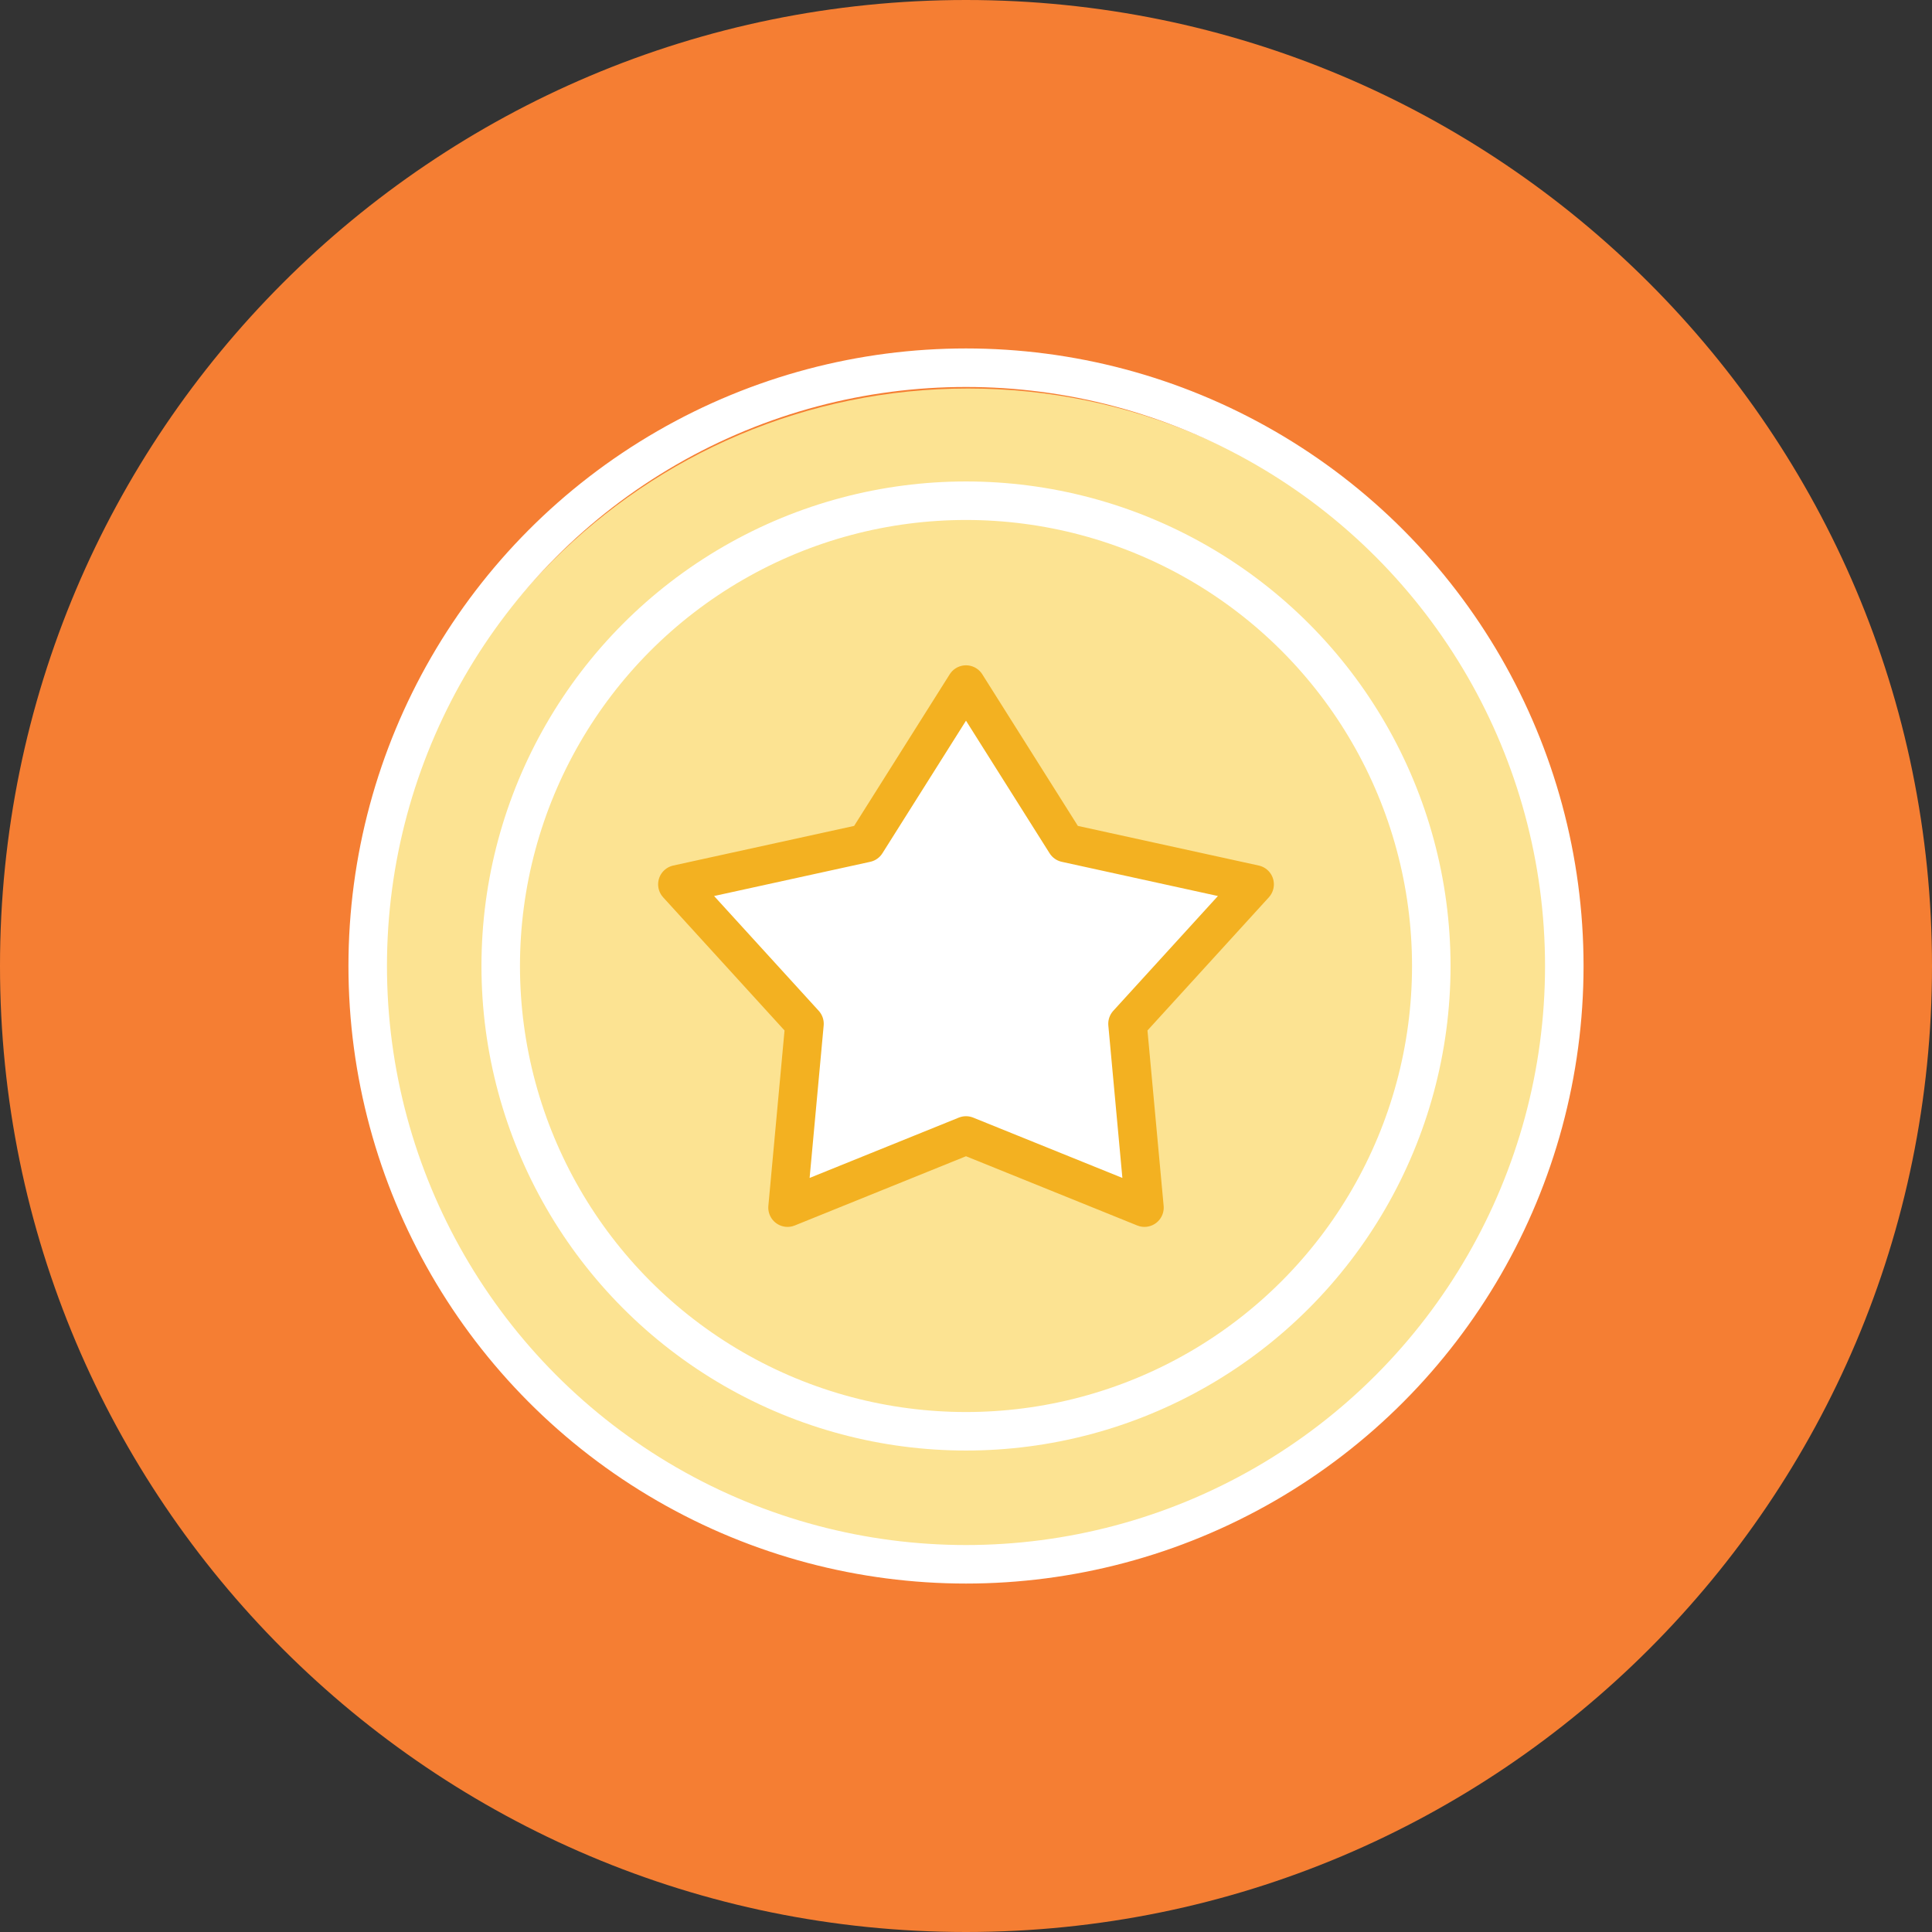
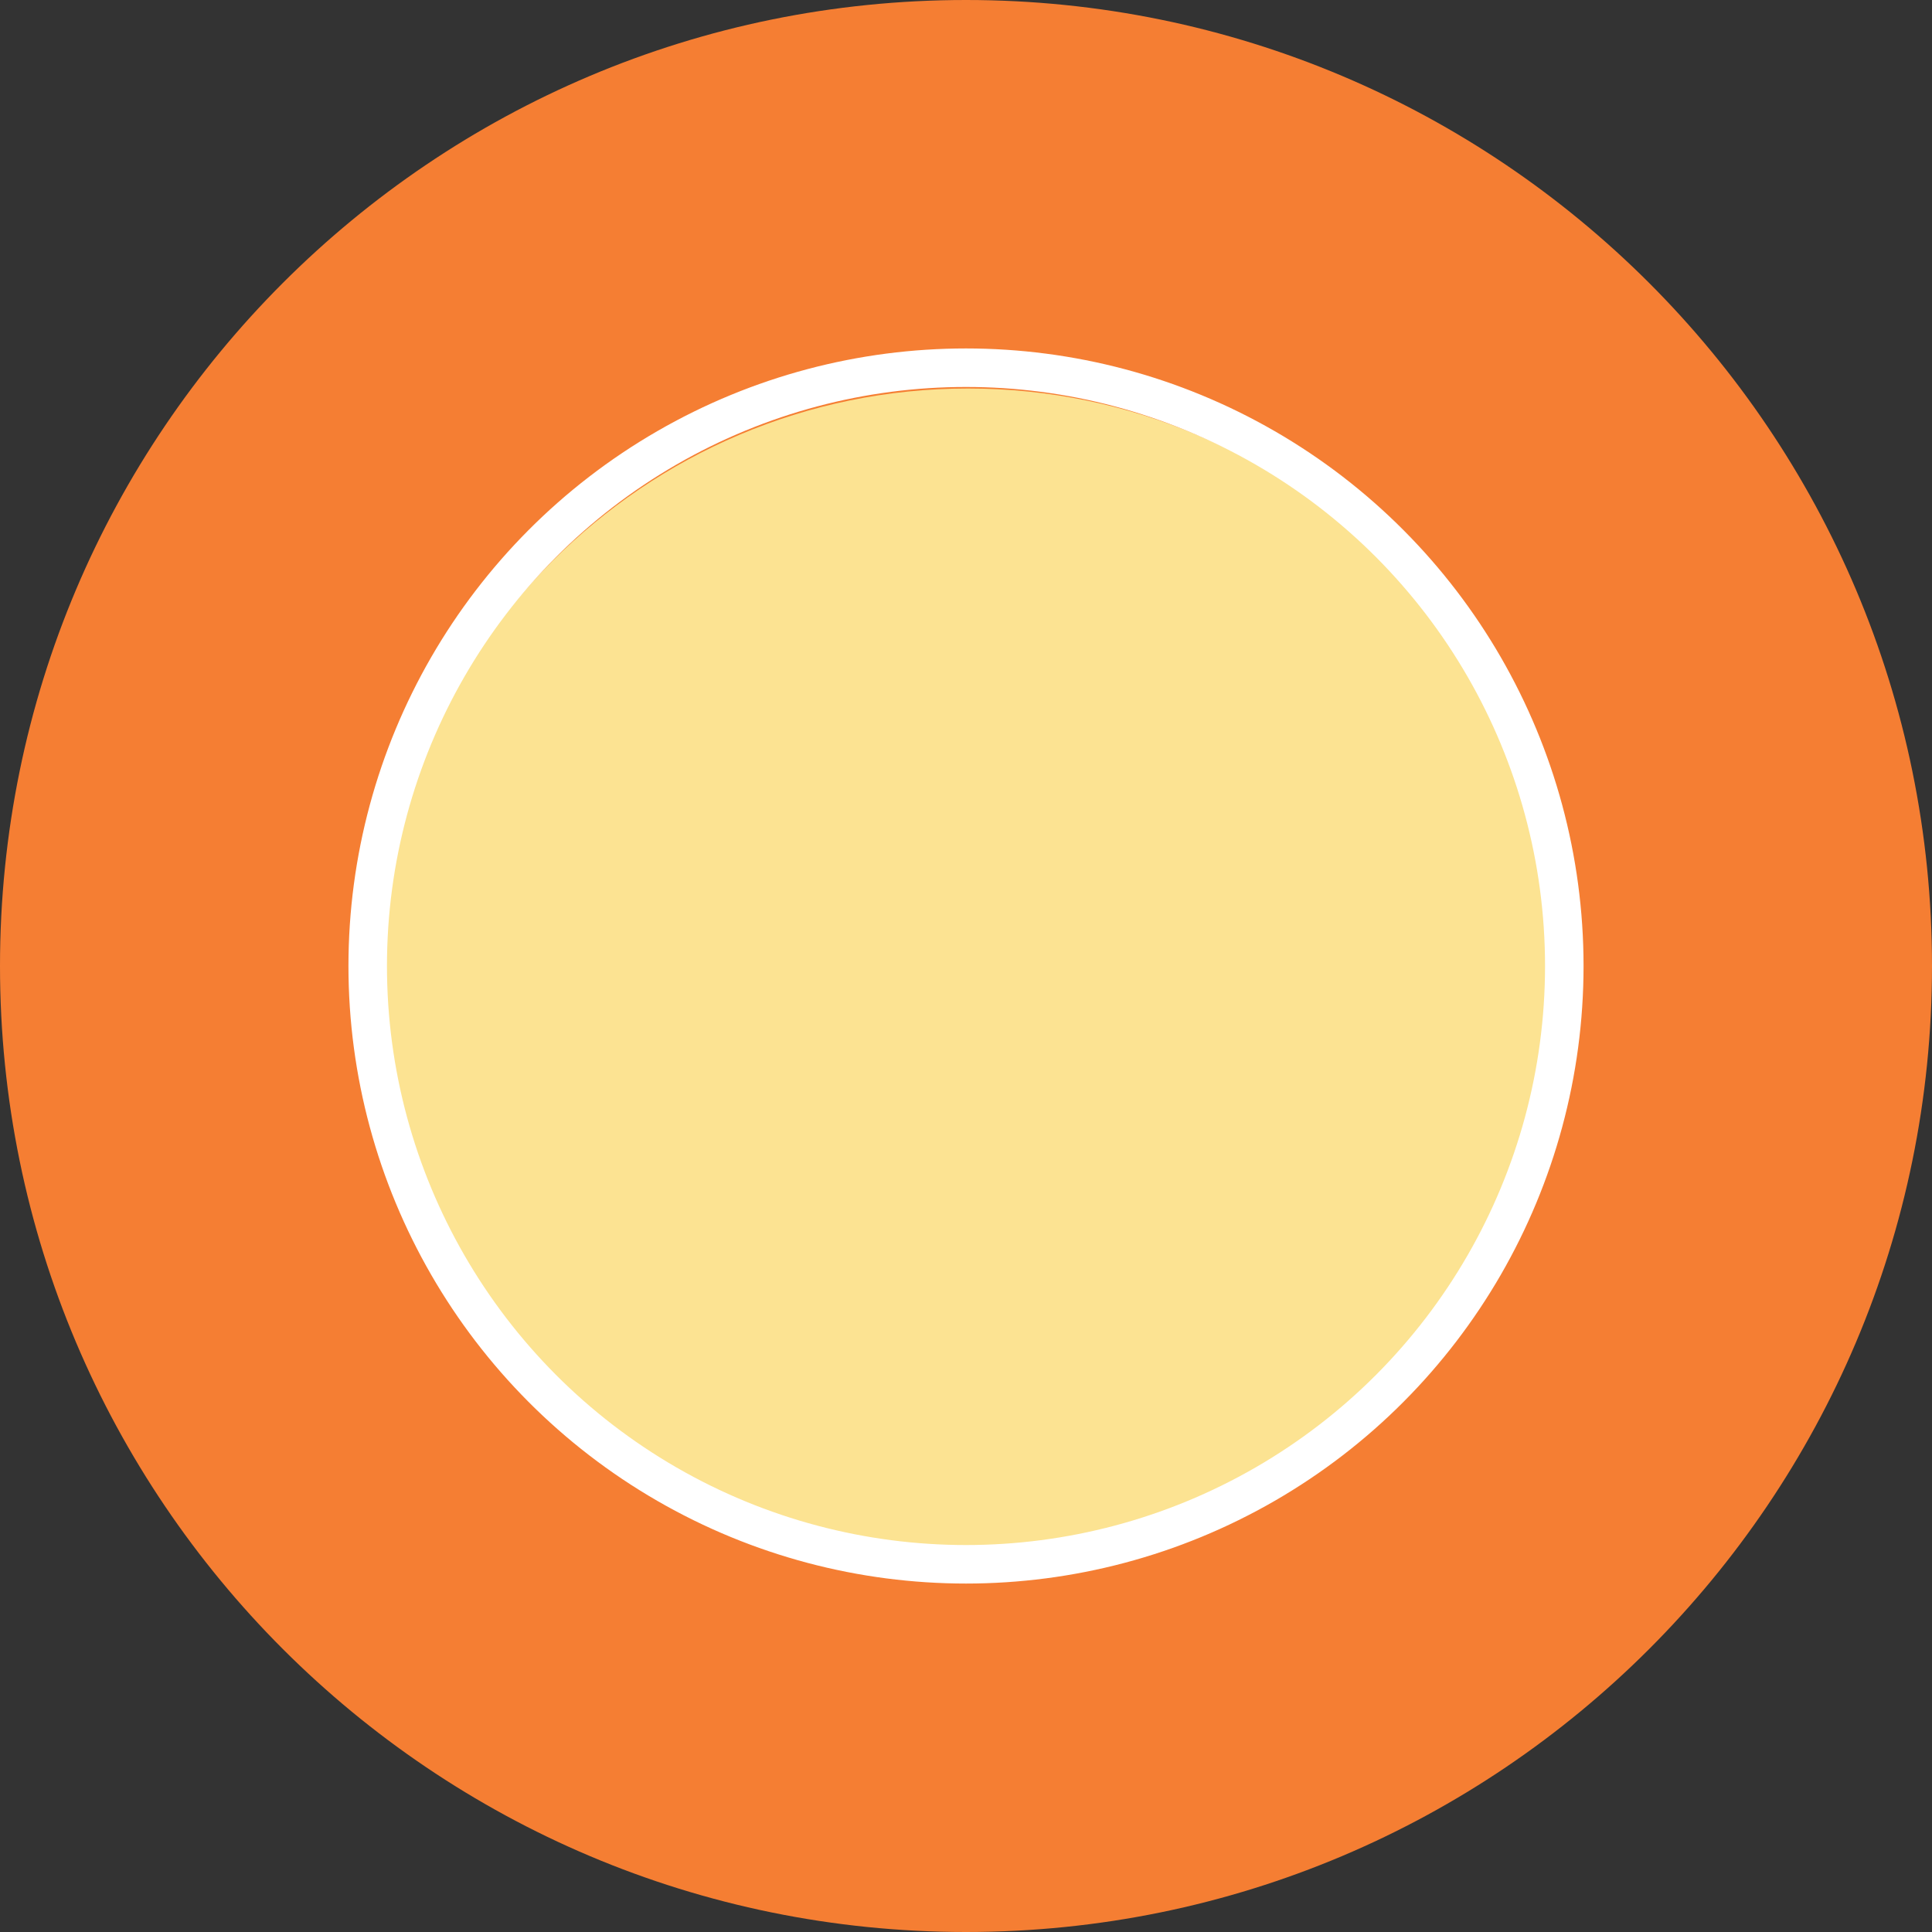
<svg xmlns="http://www.w3.org/2000/svg" id="uuid-5e652336-d05c-4205-8cab-c67b80b0146e" data-name="Layer 1" viewBox="0 0 75.24 75.24">
  <rect x="0" y="0" width="75.24" height="75.24" fill="#333333" stroke="none" />
  <path d="M37.62,75.24c20.78,0,37.62-16.84,37.62-37.62S58.4,0,37.62,0,0,16.84,0,37.62s16.84,37.62,37.62,37.62" fill="#f57e33" stroke-width="0" />
  <g>
-     <path d="M37.7,20.45c-9.69,0-17.57,7.88-17.57,17.57s7.88,17.57,17.57,17.57,17.57-7.88,17.57-17.57-7.88-17.57-17.57-17.57Z" fill="#fbde78" stroke-width="0" />
    <path d="M37.7,15.13c-12.62,0-22.9,10.27-22.9,22.9s10.27,22.9,22.9,22.9,22.9-10.27,22.9-22.9-10.27-22.9-22.9-22.9Z" fill="#fce392" stroke-width="0" />
-     <path d="M37.7,57.73c-10.87,0-19.71-8.84-19.71-19.71s8.84-19.71,19.71-19.71,19.71,8.84,19.71,19.71-8.84,19.71-19.71,19.71Z" fill="#fce392" stroke-width="0" />
    <circle cx="37.62" cy="37.62" r="23.3" fill="none" stroke="#fff" stroke-linecap="round" stroke-linejoin="round" stroke-width="1.5" />
-     <polygon points="37.62 26.66 41.51 32.83 48.86 34.44 43.91 39.87 44.57 47.03 37.62 44.22 30.67 47.03 31.33 39.87 26.38 34.44 33.73 32.83 37.62 26.66" fill="#fff" stroke="#f3b121" stroke-linecap="round" stroke-linejoin="round" stroke-width="1.5" />
-     <circle cx="37.62" cy="37.62" r="18.12" fill="none" stroke="#fff" stroke-linecap="round" stroke-linejoin="round" stroke-width="1.5" />
  </g>
</svg>